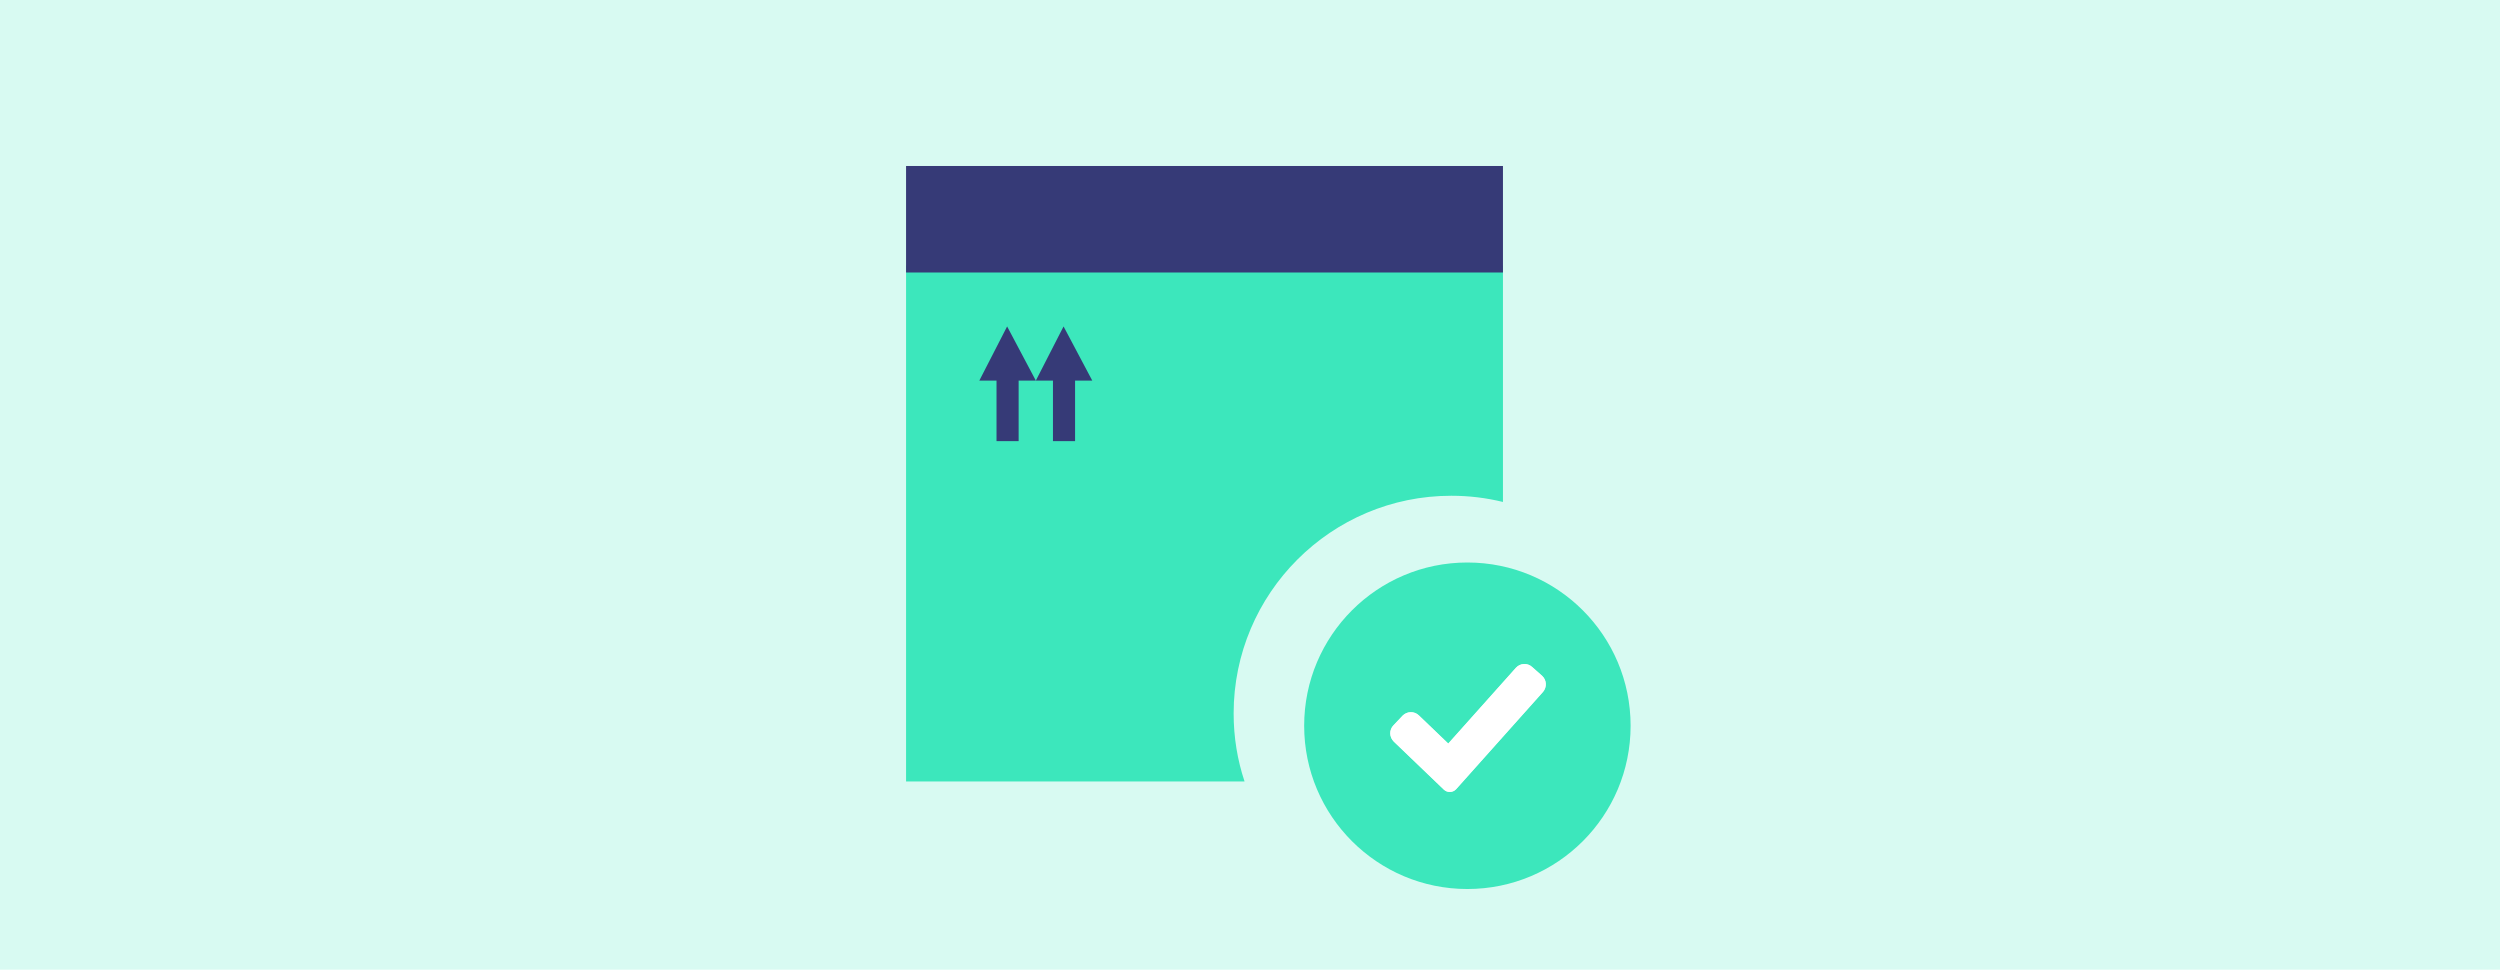
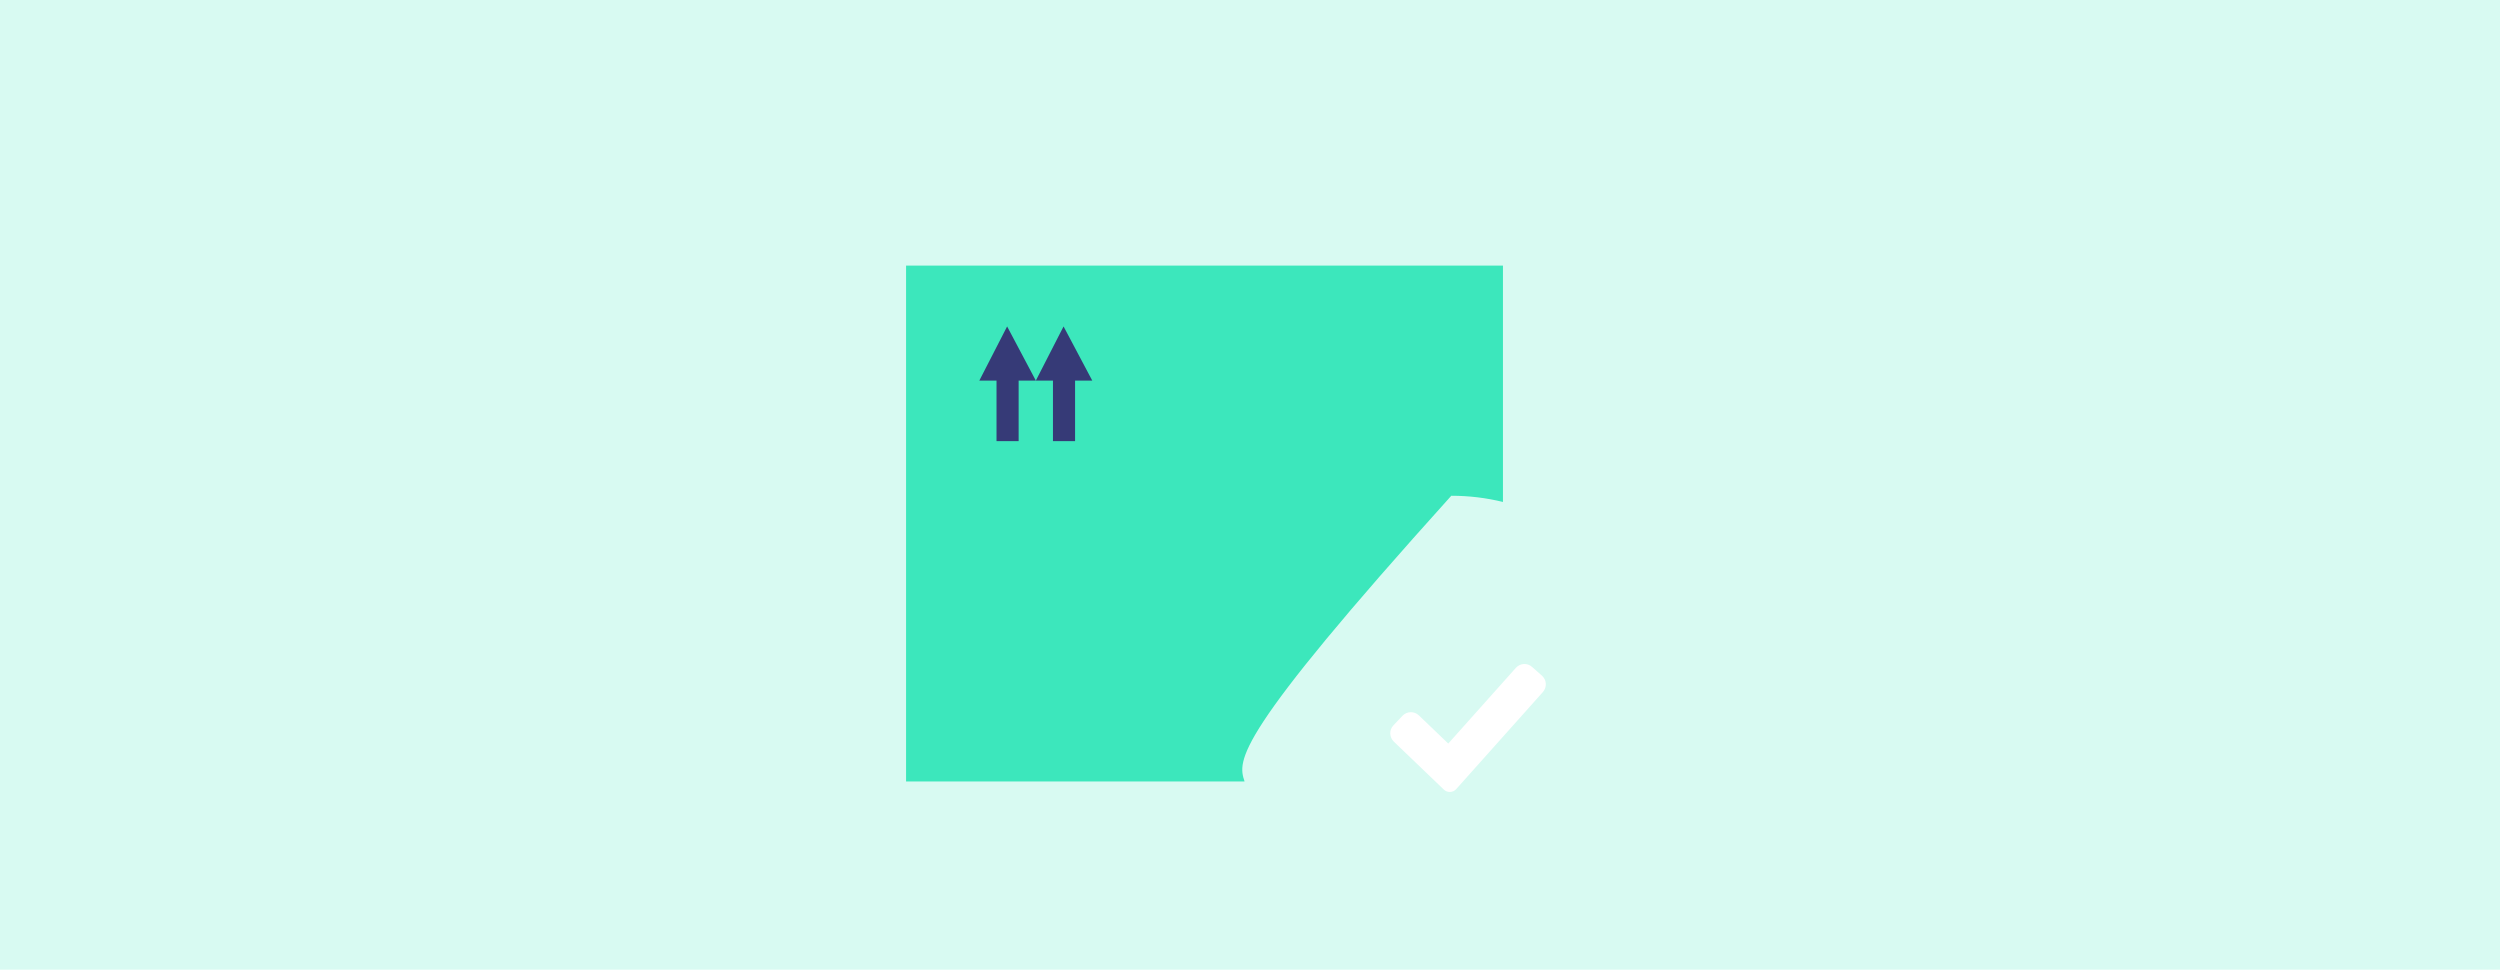
<svg xmlns="http://www.w3.org/2000/svg" width="330" height="128" viewBox="0 0 330 128" fill="none">
  <path d="M330 0H0V128H330V0Z" fill="#D8FAF2" />
-   <path d="M198.39 35.06V66.26C196.2 65.72 193.92 65.44 191.57 65.44C175.71 65.44 162.84 78.31 162.84 94.18C162.84 97.31 163.34 100.33 164.28 103.15H119.6V35.06H198.39Z" fill="#3CE7BC" />
-   <path d="M198.39 21.91H119.6V35.97H198.39V21.91Z" fill="#363A77" />
+   <path d="M198.39 35.06V66.26C196.2 65.72 193.92 65.44 191.57 65.44C162.84 97.31 163.34 100.33 164.28 103.15H119.6V35.06H198.39Z" fill="#3CE7BC" />
  <path d="M136.73 50.24H134.46V58.23H131.54V50.24H129.27L132.94 43.09L136.73 50.24Z" fill="#363A77" />
  <path d="M144.18 50.24H141.91V58.23H138.99V50.24H136.73L140.39 43.09L144.18 50.24Z" fill="#363A77" />
-   <path d="M193.69 74.25C181.8 74.25 172.15 83.9 172.15 95.8C172.15 107.7 181.8 117.35 193.69 117.35C205.6 117.35 215.24 107.7 215.24 95.8C215.24 83.9 205.6 74.25 193.69 74.25ZM203.66 91.35L192.21 104.17C191.78 104.64 191.04 104.67 190.58 104.22L183.98 97.89C183.38 97.3 183.35 96.34 183.94 95.74L185.14 94.47C185.73 93.87 186.69 93.85 187.29 94.43L191.17 98.15L200.1 88.15C200.66 87.53 201.62 87.47 202.24 88.04L203.55 89.2C204.17 89.76 204.22 90.72 203.66 91.35Z" fill="#3CE7BC" />
  <path d="M203.66 91.35L192.21 104.17C191.78 104.64 191.04 104.67 190.58 104.22L183.98 97.89C183.38 97.3 183.35 96.34 183.94 95.74L185.14 94.47C185.73 93.87 186.69 93.85 187.29 94.43L191.17 98.15L200.1 88.15C200.66 87.53 201.62 87.47 202.24 88.04L203.55 89.2C204.17 89.76 204.22 90.72 203.66 91.35Z" fill="white" />
</svg>